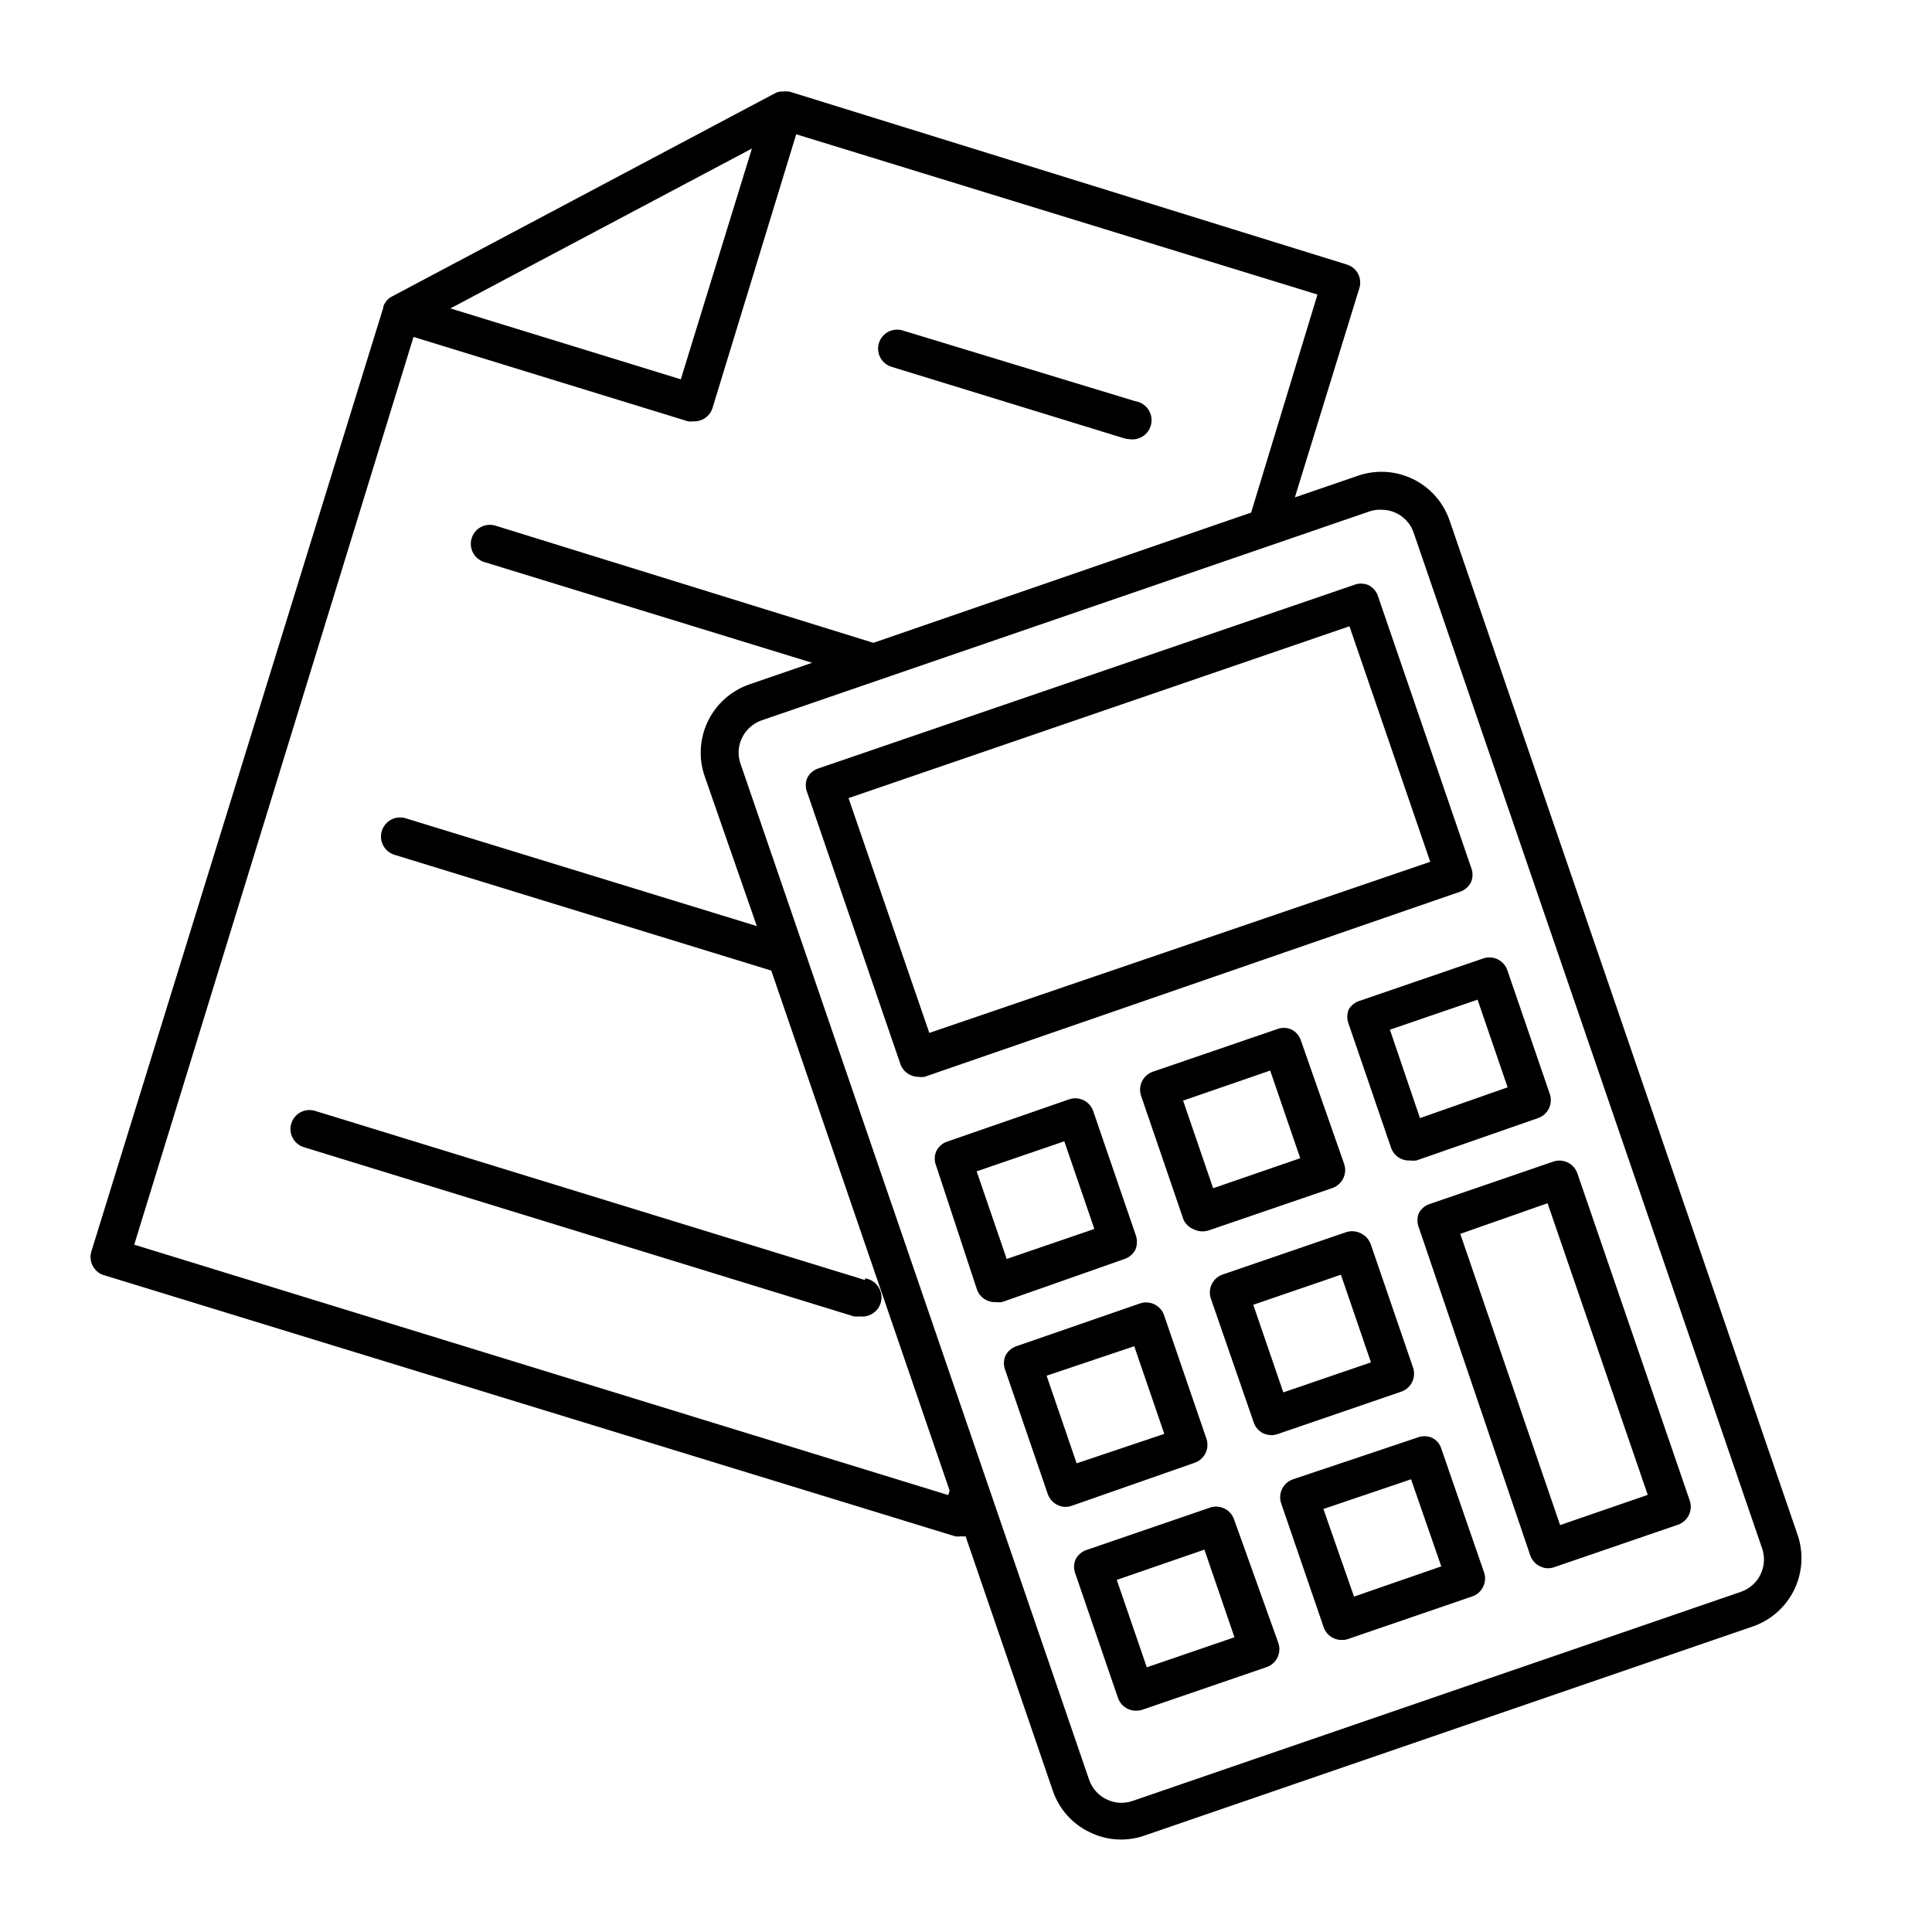
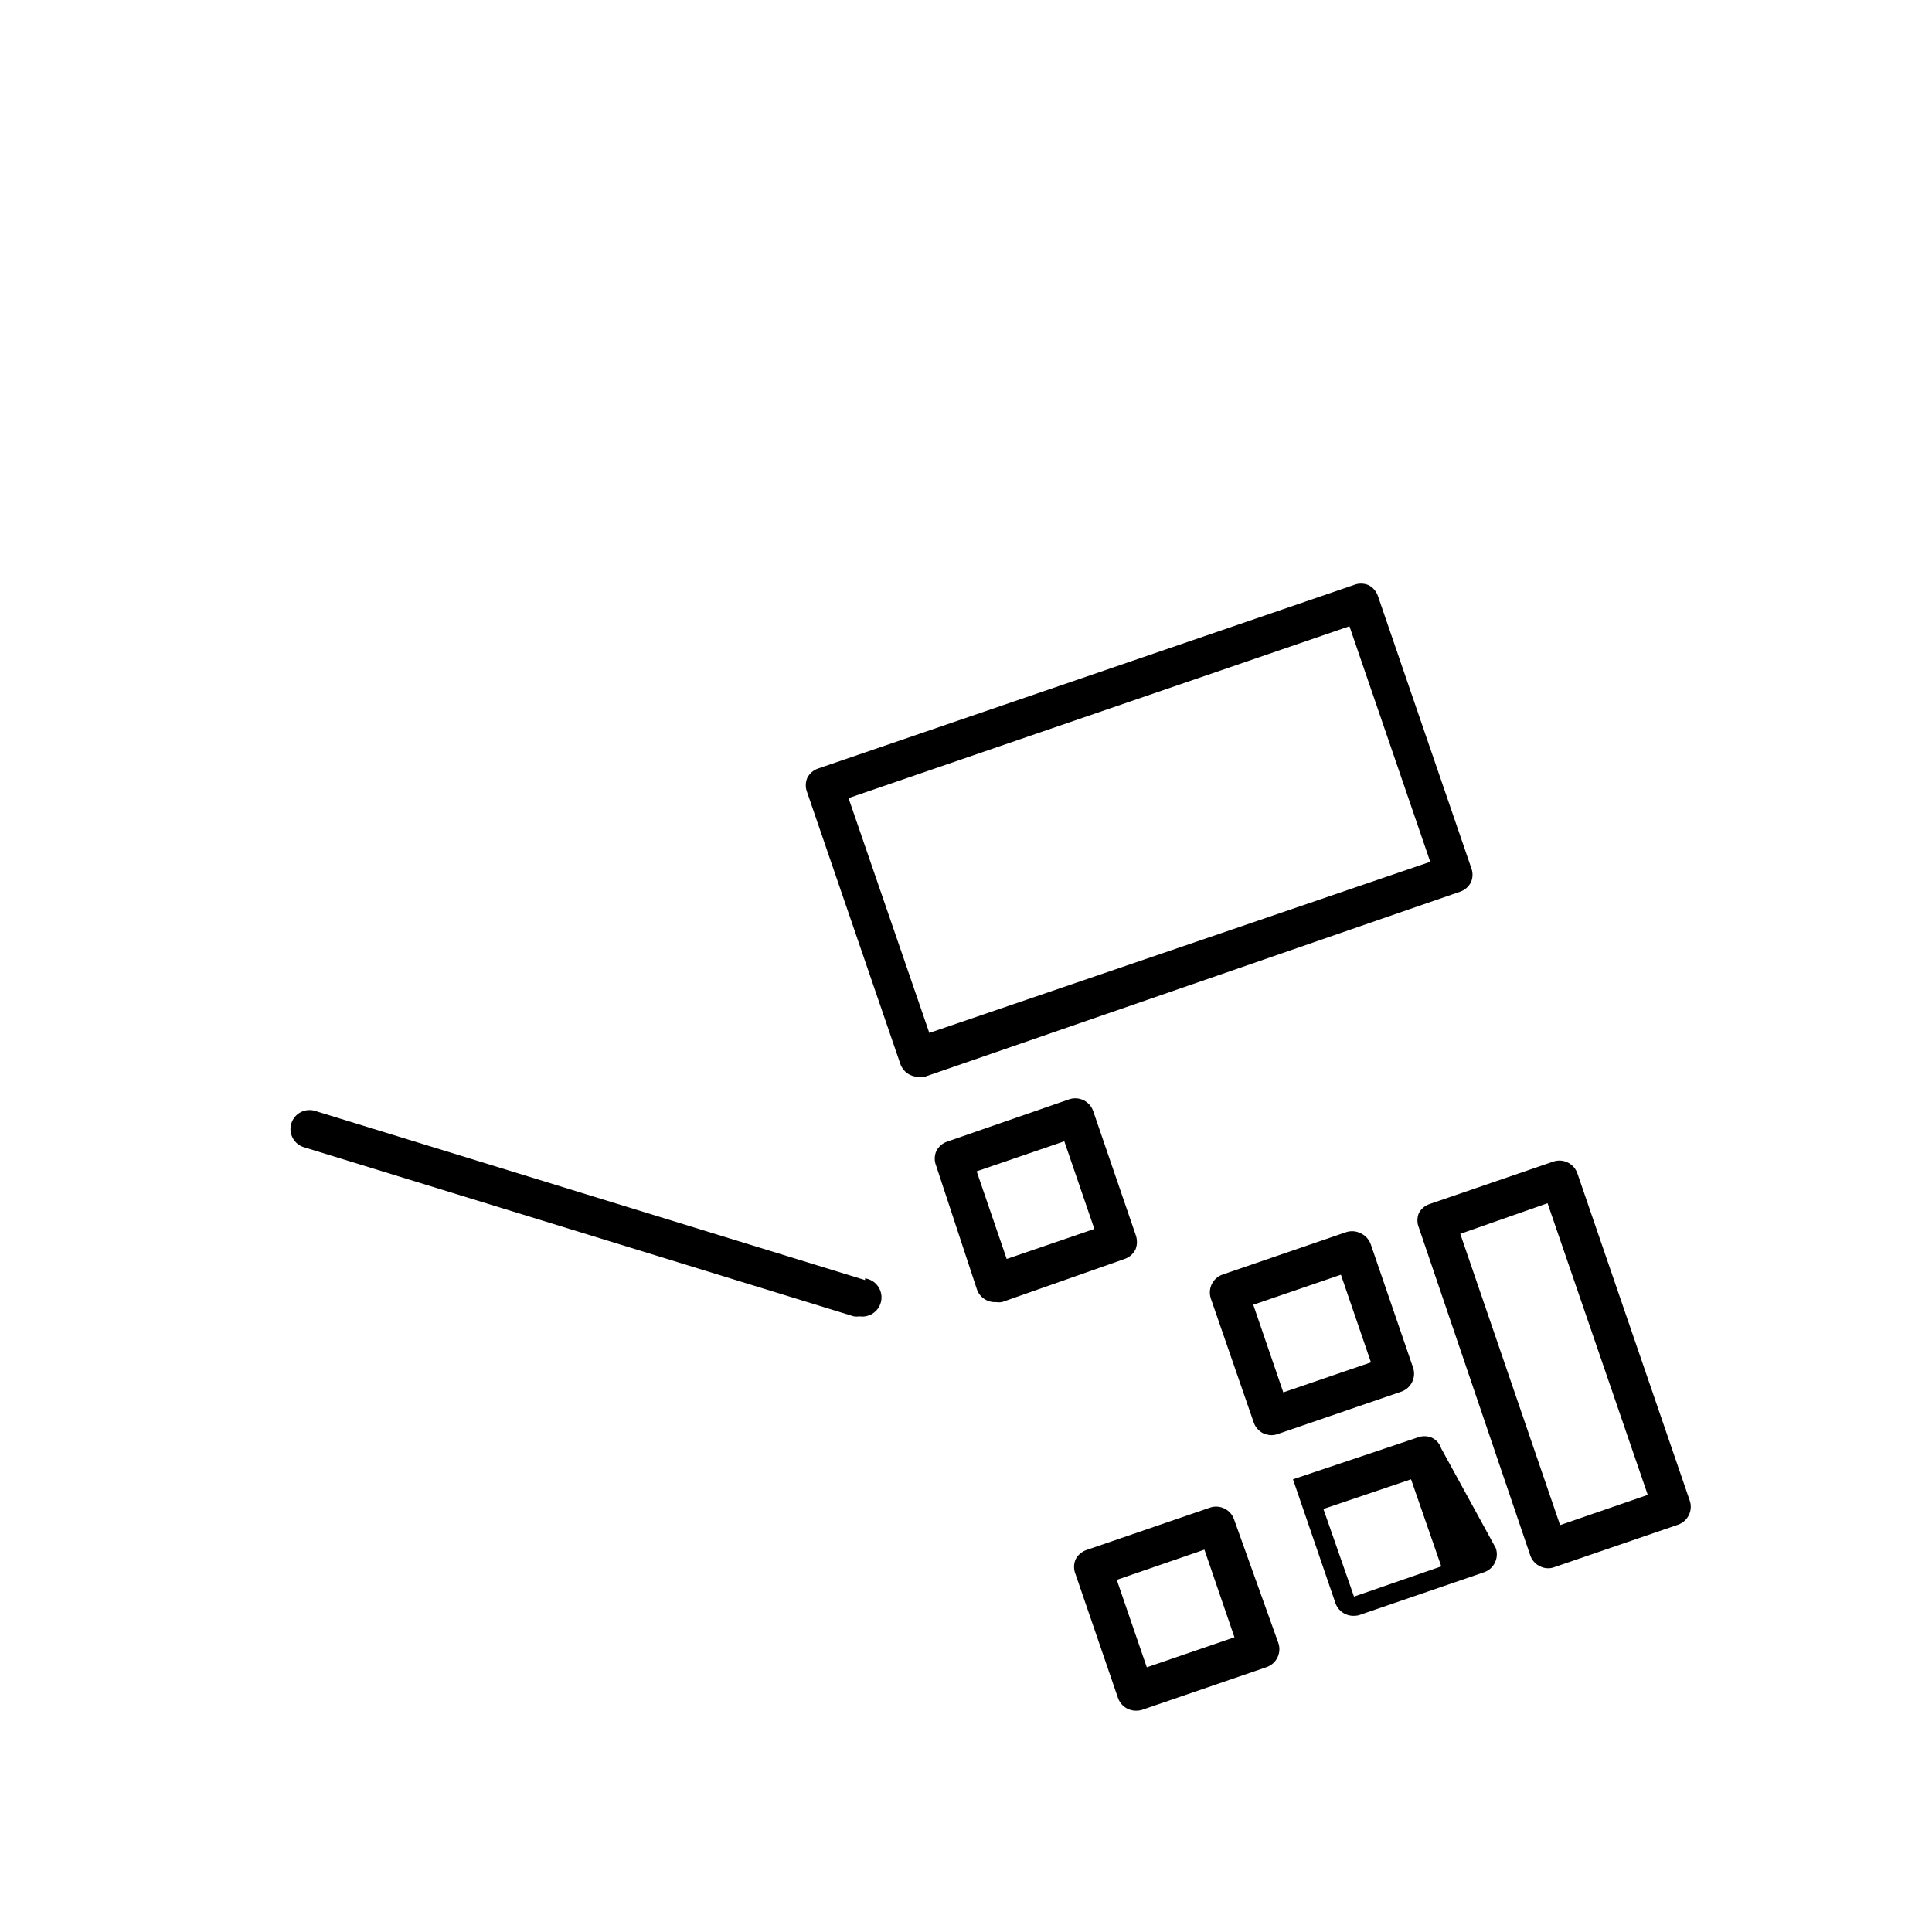
<svg xmlns="http://www.w3.org/2000/svg" fill="#000000" width="800px" height="800px" version="1.1" viewBox="144 144 512 512">
  <g>
-     <path d="m171.82 482.02 225.3 69.121c0.504 0.078 1.012 0.078 1.512 0 0.418 0.051 0.844 0.051 1.262 0l23.125 67.461c1.641 4.801 5.144 8.742 9.723 10.934 4.531 2.254 9.785 2.582 14.559 0.906l161.22-55.418c4.719-1.633 8.613-5.043 10.852-9.504 2.242-4.461 2.648-9.621 1.141-14.379l-92.348-269.18c-1.637-4.801-5.121-8.754-9.676-10.984-4.555-2.231-9.812-2.559-14.609-0.906l-16.727 5.742 17.078-55.418h0.004c0.406-1.289 0.277-2.688-0.355-3.879-0.633-1.168-1.699-2.035-2.973-2.418l-147.77-45.848h-0.301c-0.453-0.051-0.91-0.051-1.363 0h-0.453c-0.602 0.035-1.188 0.207-1.711 0.504l-101.42 53.809c-0.543 0.266-1.023 0.641-1.41 1.105l-0.301 0.402h-0.004c-0.25 0.359-0.453 0.75-0.602 1.16-0.012 0.102-0.012 0.203 0 0.301l-77.336 250.04c-0.434 1.328-0.293 2.781 0.387 4.004 0.676 1.223 1.832 2.109 3.191 2.445zm81.766-248.73 72.75 22.371v-0.004c0.484 0.078 0.98 0.078 1.461 0 2.301 0.098 4.375-1.375 5.039-3.578l22.168-72.496 138.14 42.473-17.582 57.785-100.11 34.512-100.11-31.035c-1.281-0.41-2.676-0.289-3.867 0.336-1.191 0.625-2.086 1.703-2.481 2.988-0.82 2.656 0.668 5.477 3.324 6.297l86.906 26.703-16.676 5.742c-4.769 1.66-8.691 5.141-10.91 9.68s-2.551 9.77-0.926 14.555l13.852 39.801-93.051-28.566c-2.672-0.82-5.504 0.68-6.324 3.352s0.68 5.5 3.352 6.324l99.855 30.684 47.258 137.79-0.352 1.211-215.73-66.359zm9.773-7.559 79.906-42.371-18.844 61.164zm246.72 53.355c3.867-0.016 7.312 2.438 8.562 6.094l92.348 269.19c1.605 4.727-0.918 9.863-5.641 11.484l-161.22 55.418v0.004c-4.715 1.605-9.844-0.891-11.488-5.594l-92.398-269.29c-0.789-2.246-0.645-4.715 0.402-6.852 1.027-2.125 2.832-3.766 5.039-4.586l161.22-55.418c1.02-0.352 2.098-0.508 3.176-0.453z" />
-     <path d="m380.4 241.25 61.465 18.895v-0.004c0.473 0.156 0.965 0.242 1.461 0.254 2.785 0.414 5.379-1.5 5.797-4.285 0.418-2.781-1.5-5.375-4.285-5.793l-61.465-18.691c-1.289-0.441-2.703-0.344-3.918 0.273-1.215 0.621-2.125 1.703-2.527 3.004-0.402 1.305-0.262 2.715 0.395 3.91s1.766 2.074 3.078 2.438z" />
    <path d="m373.25 483.23-145.6-44.789c-1.289-0.441-2.703-0.34-3.918 0.277-1.215 0.617-2.129 1.699-2.531 3.004-0.402 1.301-0.258 2.711 0.398 3.906 0.652 1.195 1.766 2.074 3.078 2.438l145.6 44.789c0.5 0.074 1.012 0.074 1.512 0 2.781 0.402 5.363-1.527 5.769-4.309 0.402-2.781-1.527-5.363-4.309-5.769z" />
    <path d="m360.85 347.65c-1.27 0.418-2.32 1.324-2.922 2.519-0.516 1.242-0.516 2.637 0 3.879l24.688 71.945c0.703 2.016 2.602 3.367 4.734 3.375 0.551 0.09 1.113 0.09 1.664 0l141.97-49.07c1.262-0.441 2.293-1.367 2.871-2.57 0.504-1.227 0.504-2.602 0-3.828l-24.688-71.945h0.004c-0.434-1.277-1.359-2.332-2.57-2.922-1.227-0.504-2.602-0.504-3.828 0zm140.77-37.684 21.41 62.422-132.75 45.344-21.41-62.223z" />
    <path d="m442.02 477.64c1.281-0.434 2.332-1.355 2.922-2.57 0.477-1.25 0.477-2.629 0-3.879l-11.234-32.746v-0.004c-0.883-2.543-3.613-3.941-6.195-3.172l-32.547 11.285c-1.262 0.441-2.293 1.367-2.871 2.57-0.504 1.227-0.504 2.602 0 3.828l10.781 32.695c0.719 2.144 2.781 3.547 5.039 3.426 0.531 0.078 1.074 0.078 1.609 0zm-31.234 0-7.961-23.227 23.227-7.961 7.961 23.227z" />
-     <path d="m460.46 469.83c0.691 0.332 1.449 0.504 2.215 0.504 0.547-0.008 1.09-0.094 1.613-0.254l32.797-11.234c2.629-0.906 4.027-3.769 3.125-6.398l-11.488-32.797c-0.441-1.262-1.367-2.293-2.57-2.875-1.227-0.504-2.602-0.504-3.828 0l-32.797 11.234v0.004c-2.629 0.906-4.027 3.769-3.125 6.398l11.234 32.797c0.559 1.211 1.574 2.152 2.824 2.621zm20.152-42.121 7.961 23.227-23.078 7.961-7.961-23.227z" />
-     <path d="m501.41 411.54c-0.477 1.23-0.477 2.598 0 3.828l11.234 32.797v0.004c0.738 2.121 2.797 3.5 5.039 3.375 0.551 0.07 1.113 0.07 1.664 0l32.242-11.234c2.629-0.906 4.027-3.769 3.125-6.398l-11.234-32.746v-0.004c-0.426-1.27-1.34-2.32-2.539-2.914-1.203-0.598-2.59-0.691-3.859-0.258l-32.746 11.234h-0.004c-1.234 0.371-2.277 1.199-2.922 2.316zm34.16-2.621 7.961 23.227-23.227 8.164-7.961-23.43z" />
-     <path d="m463.73 525.3-11.234-32.746v-0.004c-0.906-2.625-3.769-4.023-6.398-3.121l-32.75 11.336c-1.277 0.43-2.328 1.355-2.922 2.566-0.504 1.227-0.504 2.606 0 3.832l11.234 32.746h0.004c0.684 2.035 2.586 3.41 4.734 3.426 0.566-0.008 1.129-0.109 1.664-0.301l32.395-11.336c1.289-0.406 2.363-1.309 2.977-2.512 0.617-1.203 0.723-2.606 0.297-3.887zm-34.41 6.5-7.961-23.227 23.227-7.809 7.961 23.227z" />
    <path d="m518.5 506.5-11.234-32.746h-0.004c-0.441-1.262-1.363-2.293-2.566-2.875-1.207-0.645-2.629-0.773-3.93-0.352l-32.746 11.234h-0.004c-2.629 0.906-4.023 3.769-3.121 6.398l11.336 32.75c0.418 1.27 1.324 2.32 2.516 2.922 0.699 0.312 1.453 0.484 2.219 0.504 0.566-0.008 1.129-0.109 1.664-0.305l32.746-11.234c2.574-0.906 3.961-3.699 3.125-6.297zm-34.41 6.5-7.961-23.227 23.227-7.961 7.961 23.227z" />
    <path d="m471.04 546.66c-0.906-2.625-3.769-4.023-6.398-3.121l-32.746 11.234c-1.25 0.43-2.285 1.336-2.871 2.519-0.52 1.238-0.52 2.637 0 3.879l11.234 32.746c0.719 2.144 2.777 3.543 5.035 3.426 0.551-0.012 1.098-0.113 1.613-0.301l32.746-11.234h0.004c2.625-0.906 4.023-3.769 3.121-6.398zm-23.125 39.195-7.961-23.176 23.227-8.012 7.961 23.227z" />
-     <path d="m525.95 527.87c-0.398-1.27-1.312-2.312-2.516-2.875-1.242-0.516-2.641-0.516-3.883 0l-32.898 11.035c-2.625 0.906-4.023 3.769-3.121 6.398l11.234 32.746c0.719 2.144 2.781 3.547 5.039 3.426 0.551 0.004 1.098-0.102 1.609-0.301l32.746-11.234h0.004c2.629-0.906 4.023-3.769 3.121-6.398zm-23.125 39.246-8.109-23.227 23.227-7.859 8.008 23.074z" />
+     <path d="m525.95 527.87c-0.398-1.27-1.312-2.312-2.516-2.875-1.242-0.516-2.641-0.516-3.883 0l-32.898 11.035l11.234 32.746c0.719 2.144 2.781 3.547 5.039 3.426 0.551 0.004 1.098-0.102 1.609-0.301l32.746-11.234h0.004c2.629-0.906 4.023-3.769 3.121-6.398zm-23.125 39.246-8.109-23.227 23.227-7.859 8.008 23.074z" />
    <path d="m520.01 465.49c-0.504 1.227-0.504 2.606 0 3.832l29.52 86.855c0.695 2.051 2.621 3.43 4.789 3.426 0.551 0 1.098-0.102 1.609-0.301l32.746-11.234 0.004-0.004c2.629-0.902 4.023-3.766 3.121-6.398l-29.773-86.703c-0.906-2.629-3.769-4.027-6.398-3.125l-32.746 11.234c-1.234 0.406-2.262 1.273-2.871 2.418zm34.109-2.621 26.551 77.285-23.227 8.012-26.453-77.184z" />
  </g>
</svg>